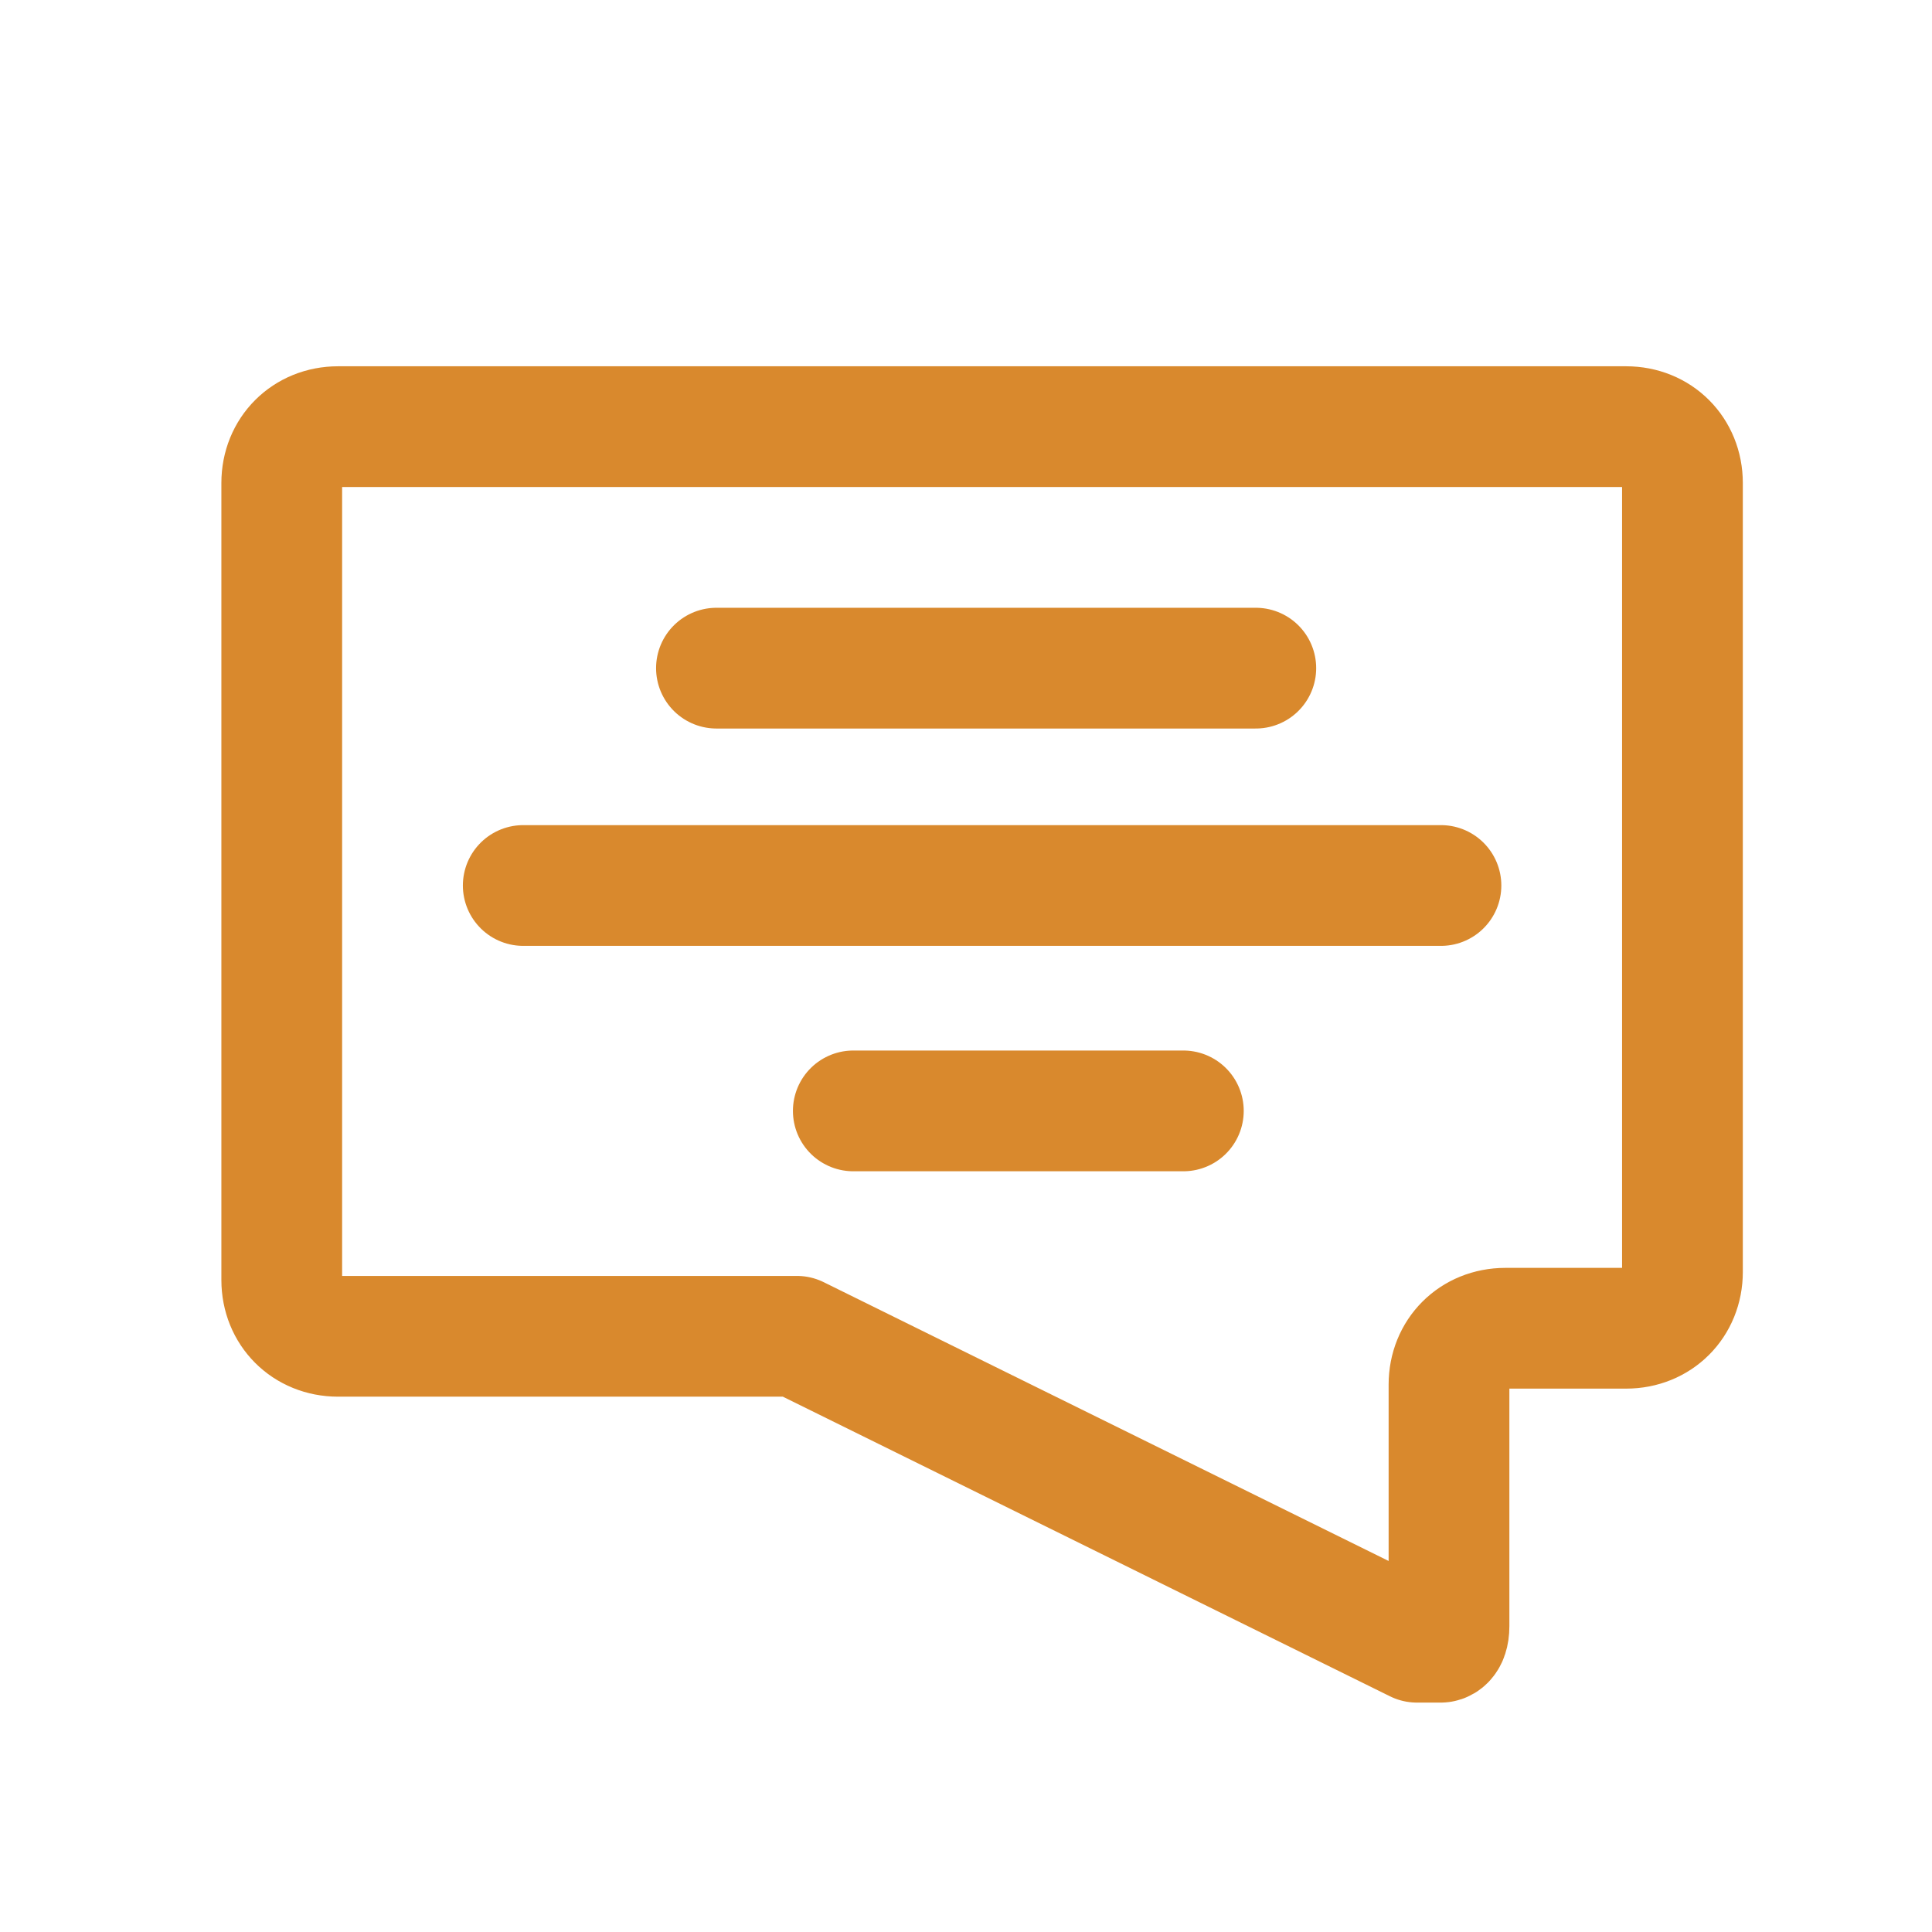
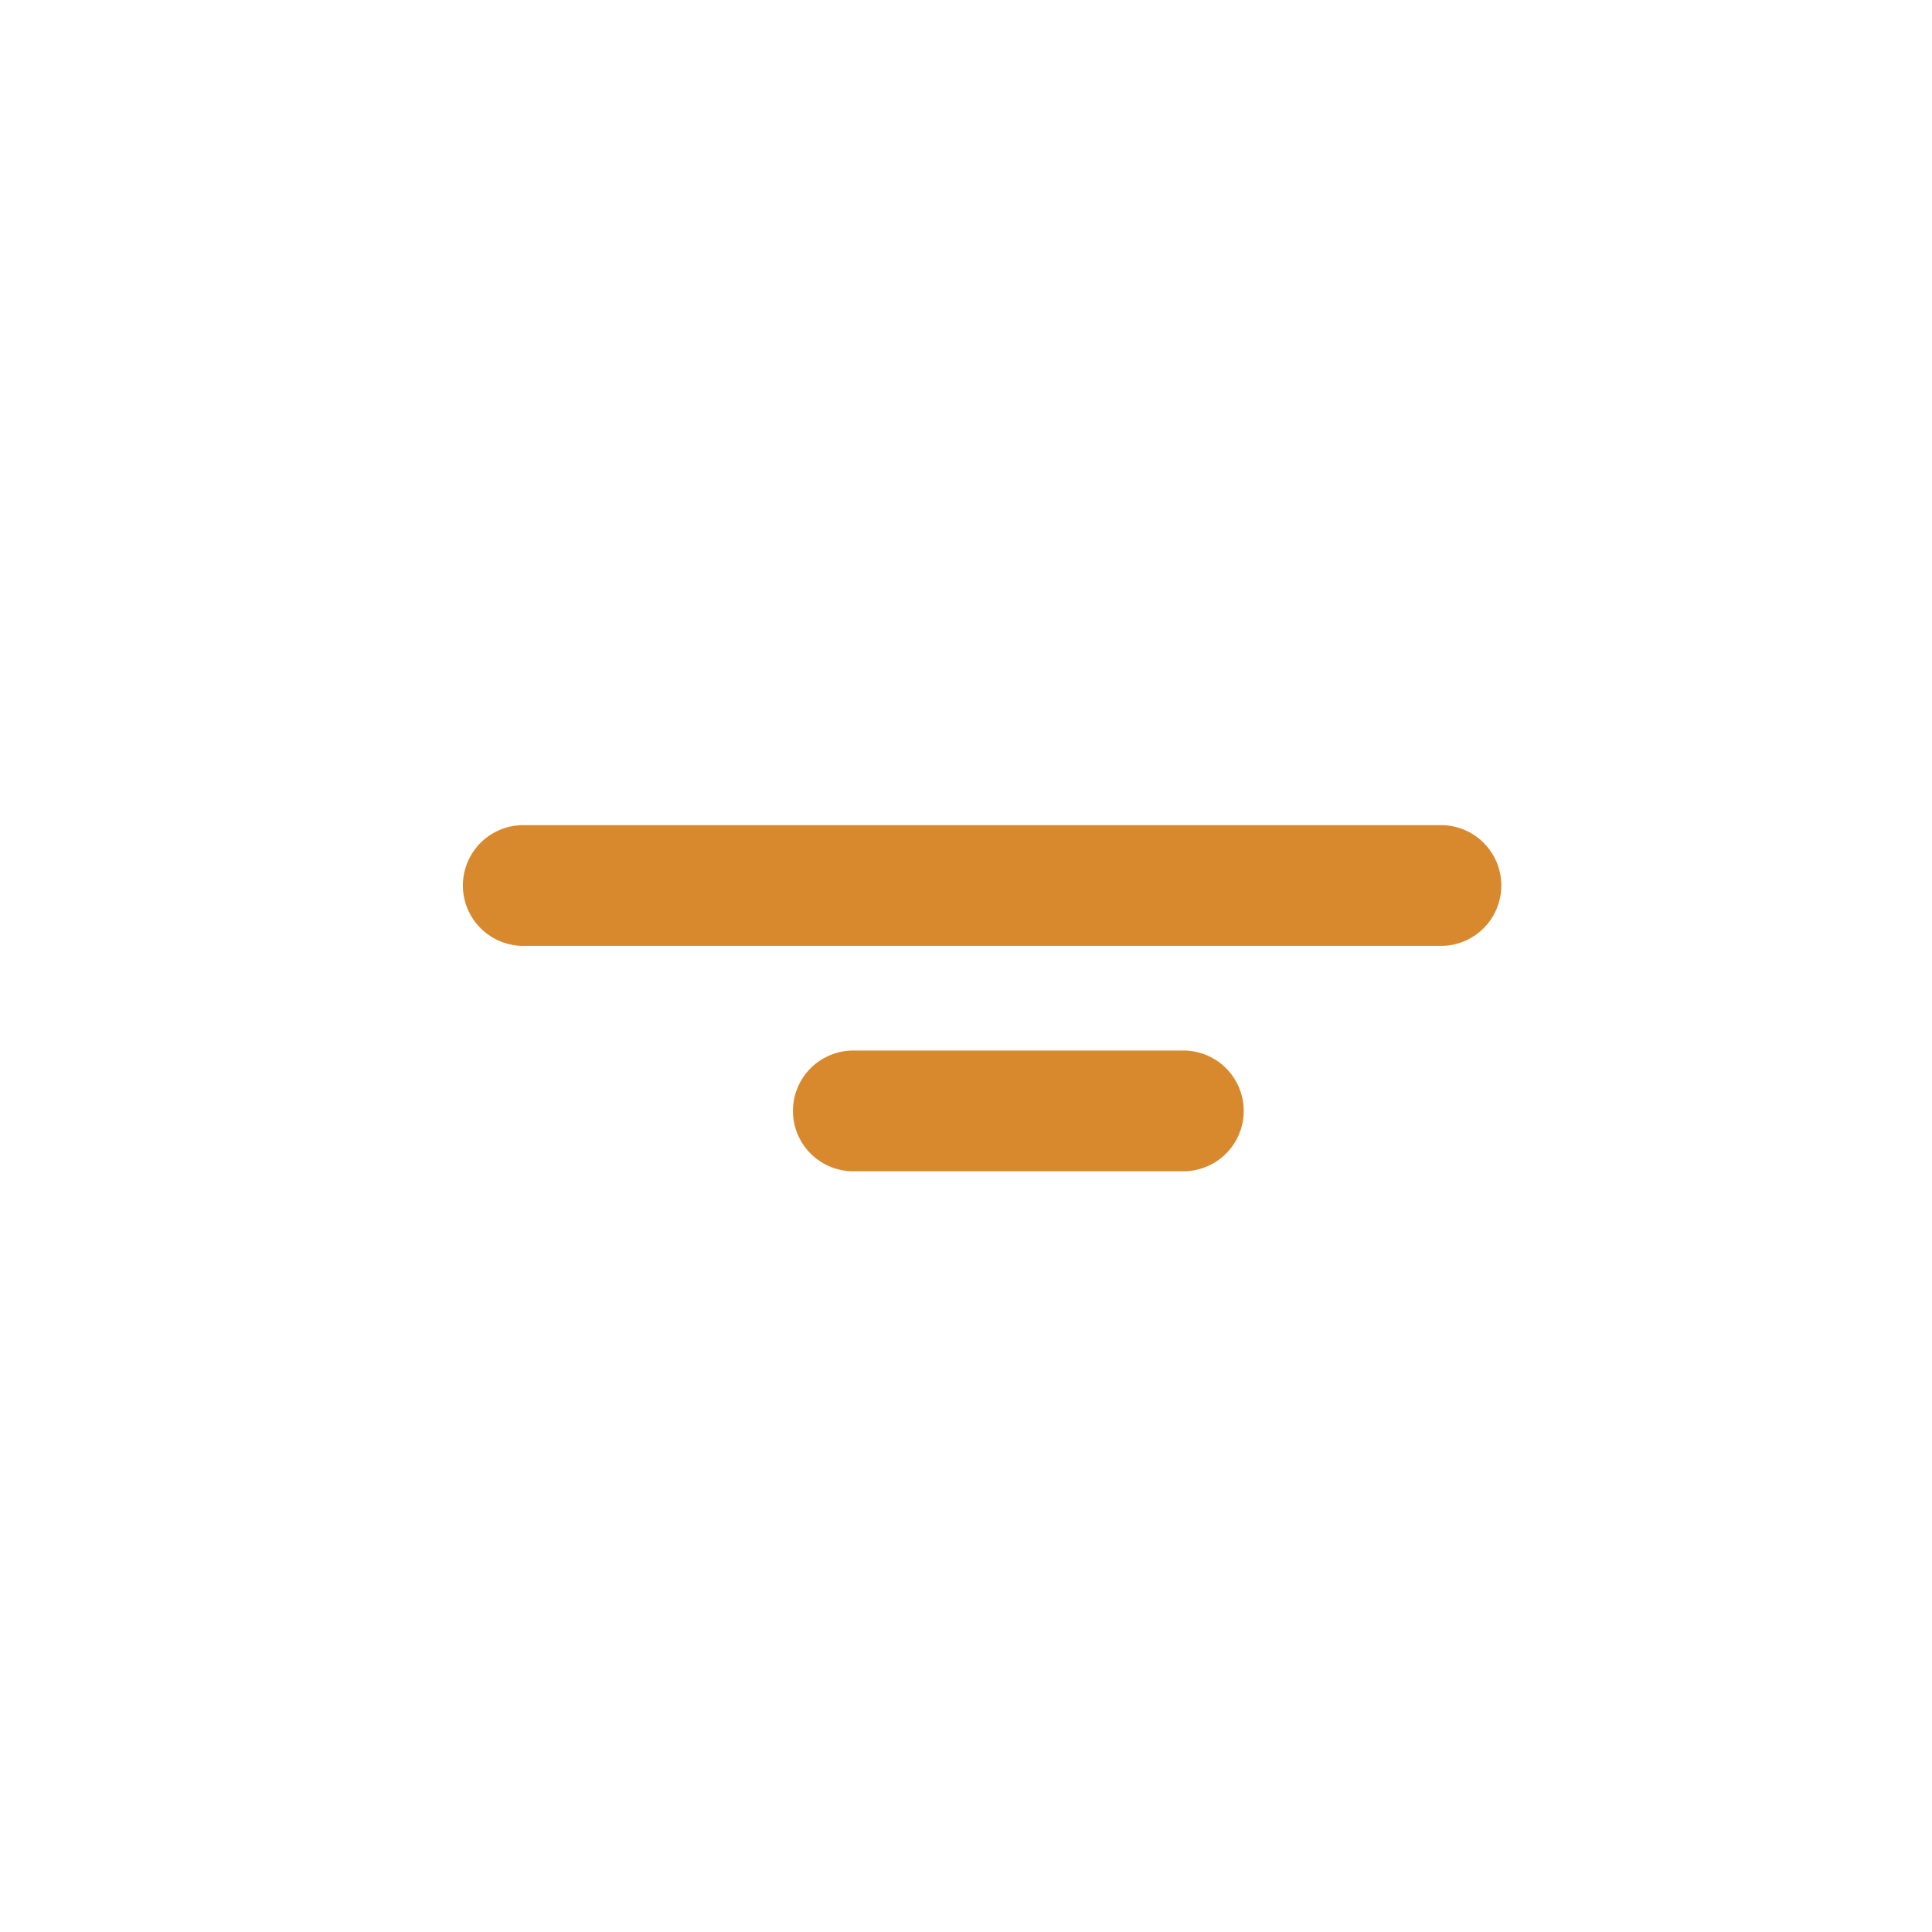
<svg xmlns="http://www.w3.org/2000/svg" version="1.1" viewBox="0 0 24 24">
  <defs>
    <style>
      .cls-1 {
        fill: none;
        stroke: #d9892d;
        stroke-linecap: round;
        stroke-linejoin: round;
        stroke-width: 1.5px;
      }
    </style>
  </defs>
  <g>
    <g id="Layer_1">
-       <path class="cls-1" d="M4.2,5.3c-.4,0-.7.3-.7.7v9.9c0,.4.3.7.7.7h5.4c.1,0,.2,0,.3,0l7.7,3.8c.1,0,.2,0,.3,0,0,0,.1,0,.1-.2v-3c0-.4.3-.7.7-.7h1.5c.4,0,.7-.3.7-.7V6c0-.4-.3-.7-.7-.7H4.2Z" />
-       <line class="cls-1" x1="8.9" y1="8.3" x2="15.6" y2="8.3" />
      <line class="cls-1" x1="6.5" y1="11" x2="17.9" y2="11" />
      <line class="cls-1" x1="10.6" y1="13.8" x2="14.7" y2="13.8" />
    </g>
  </g>
</svg>